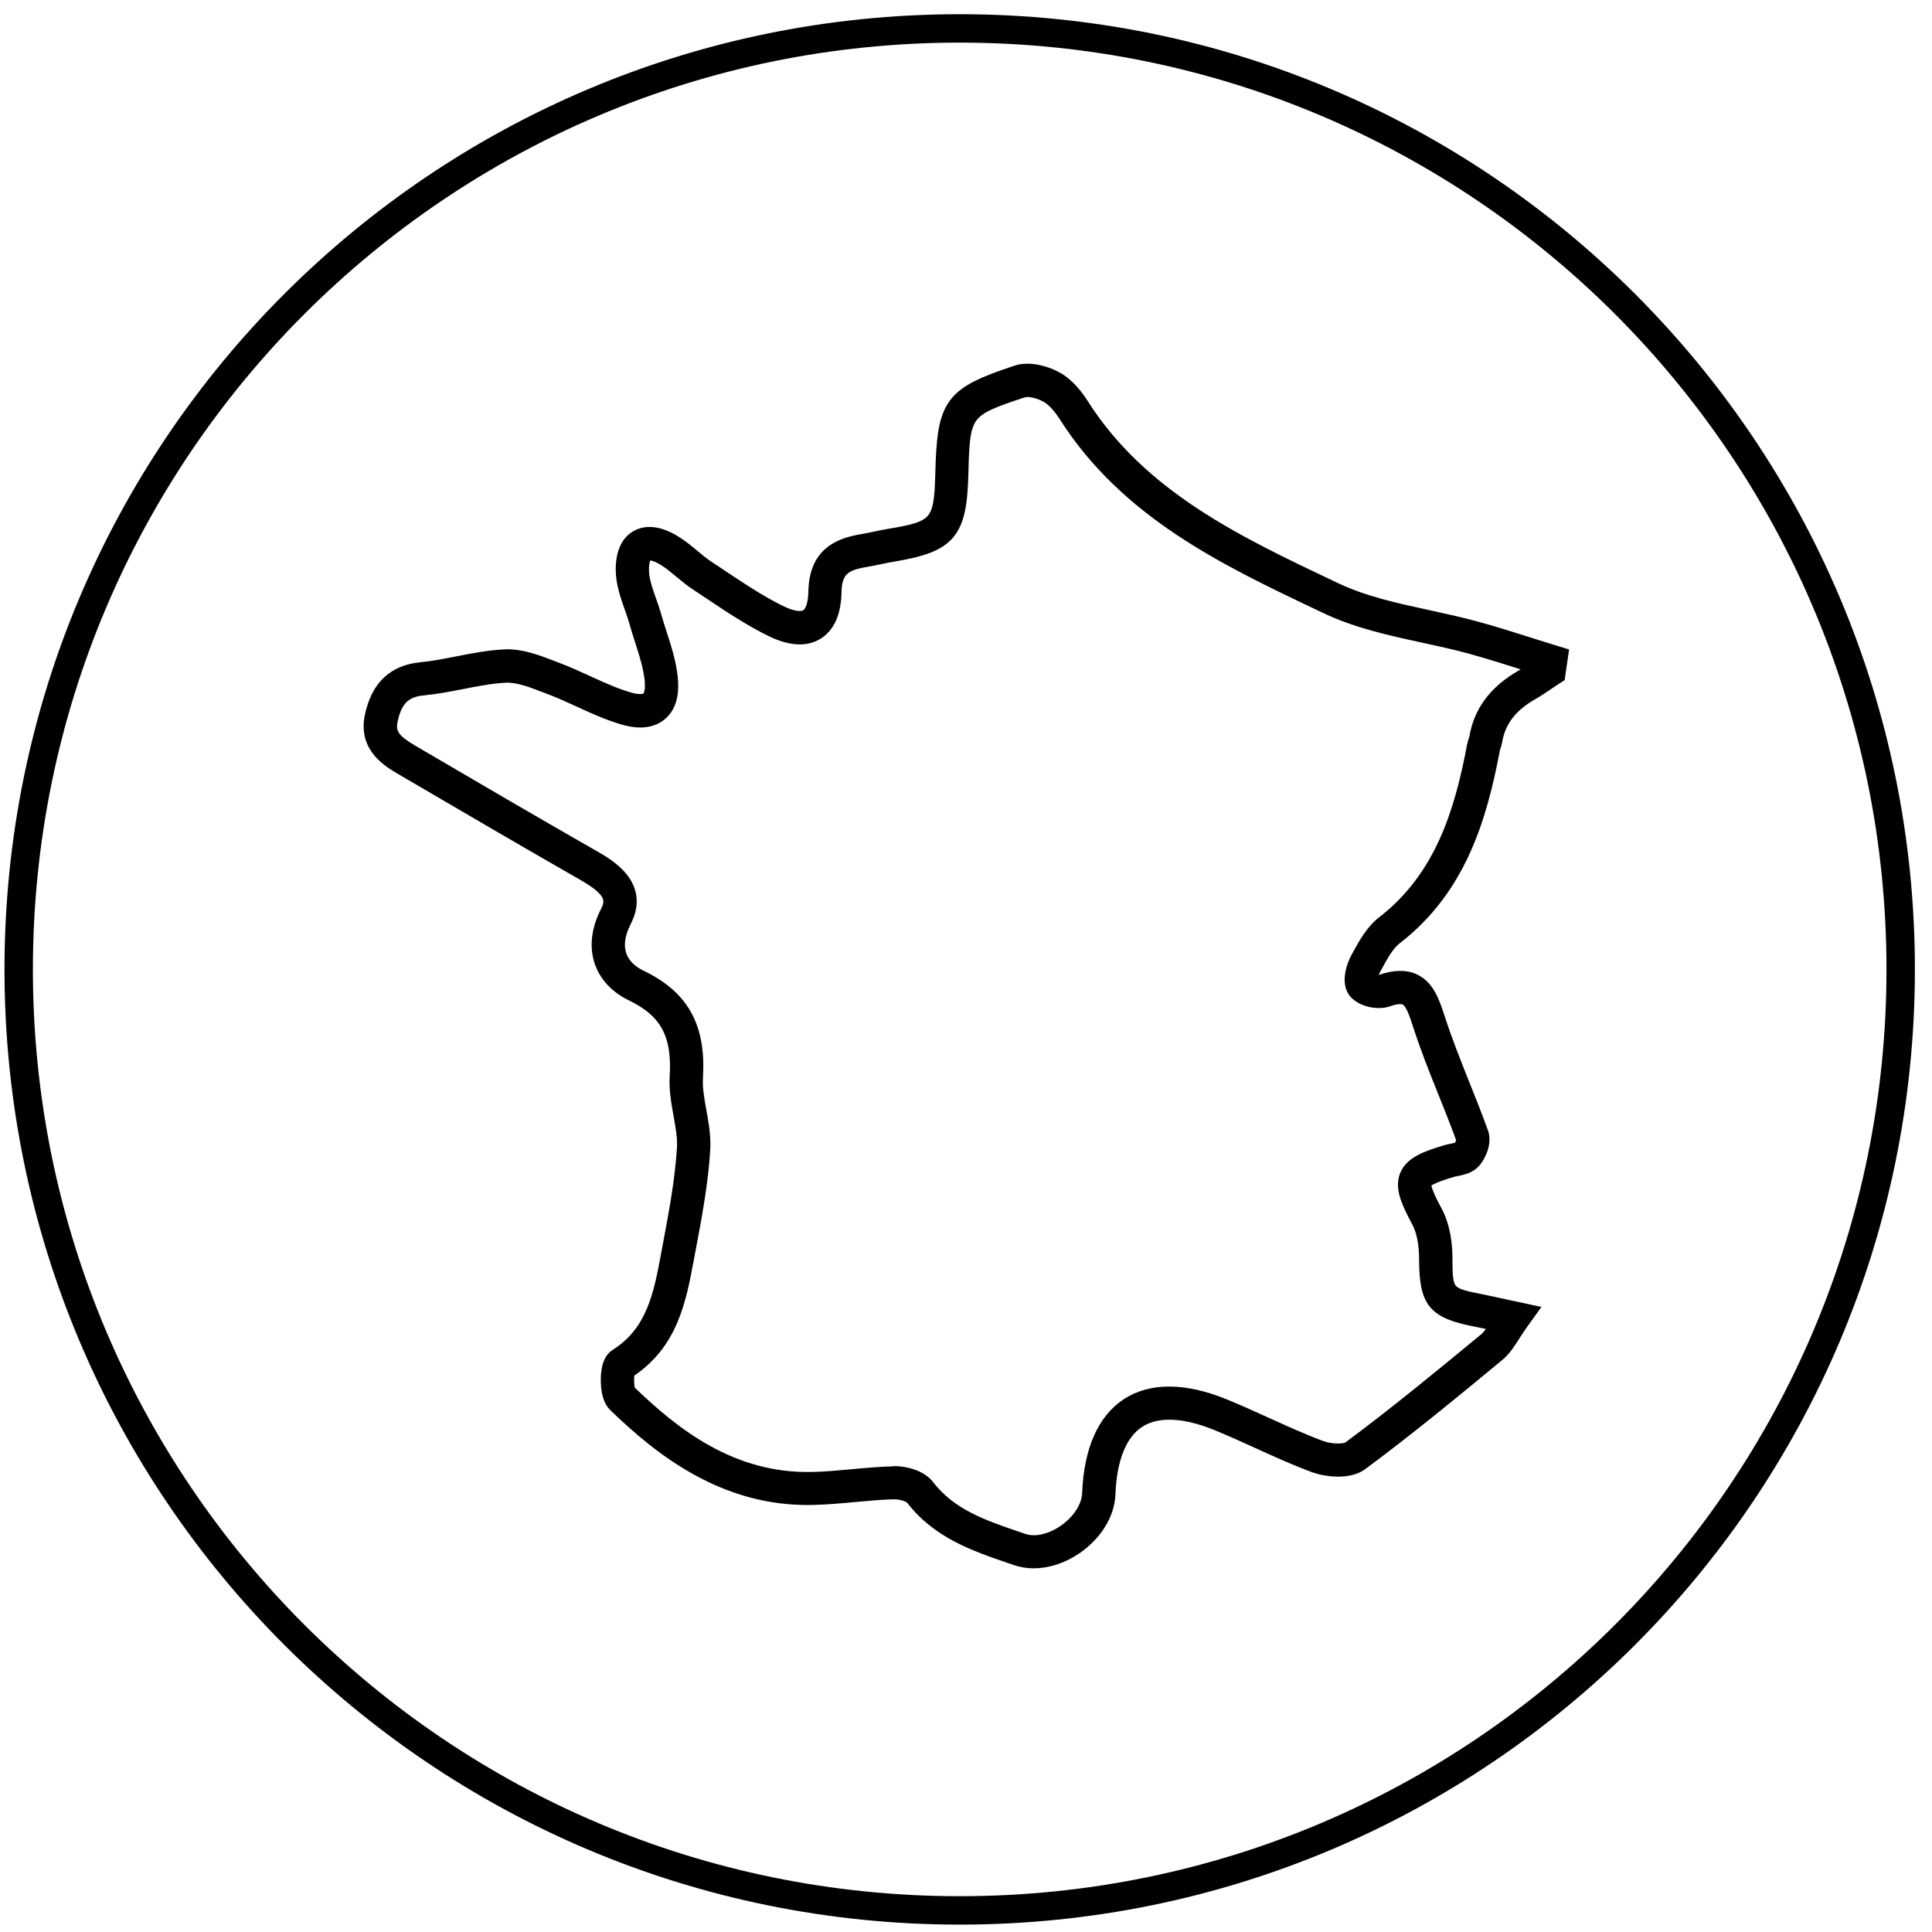
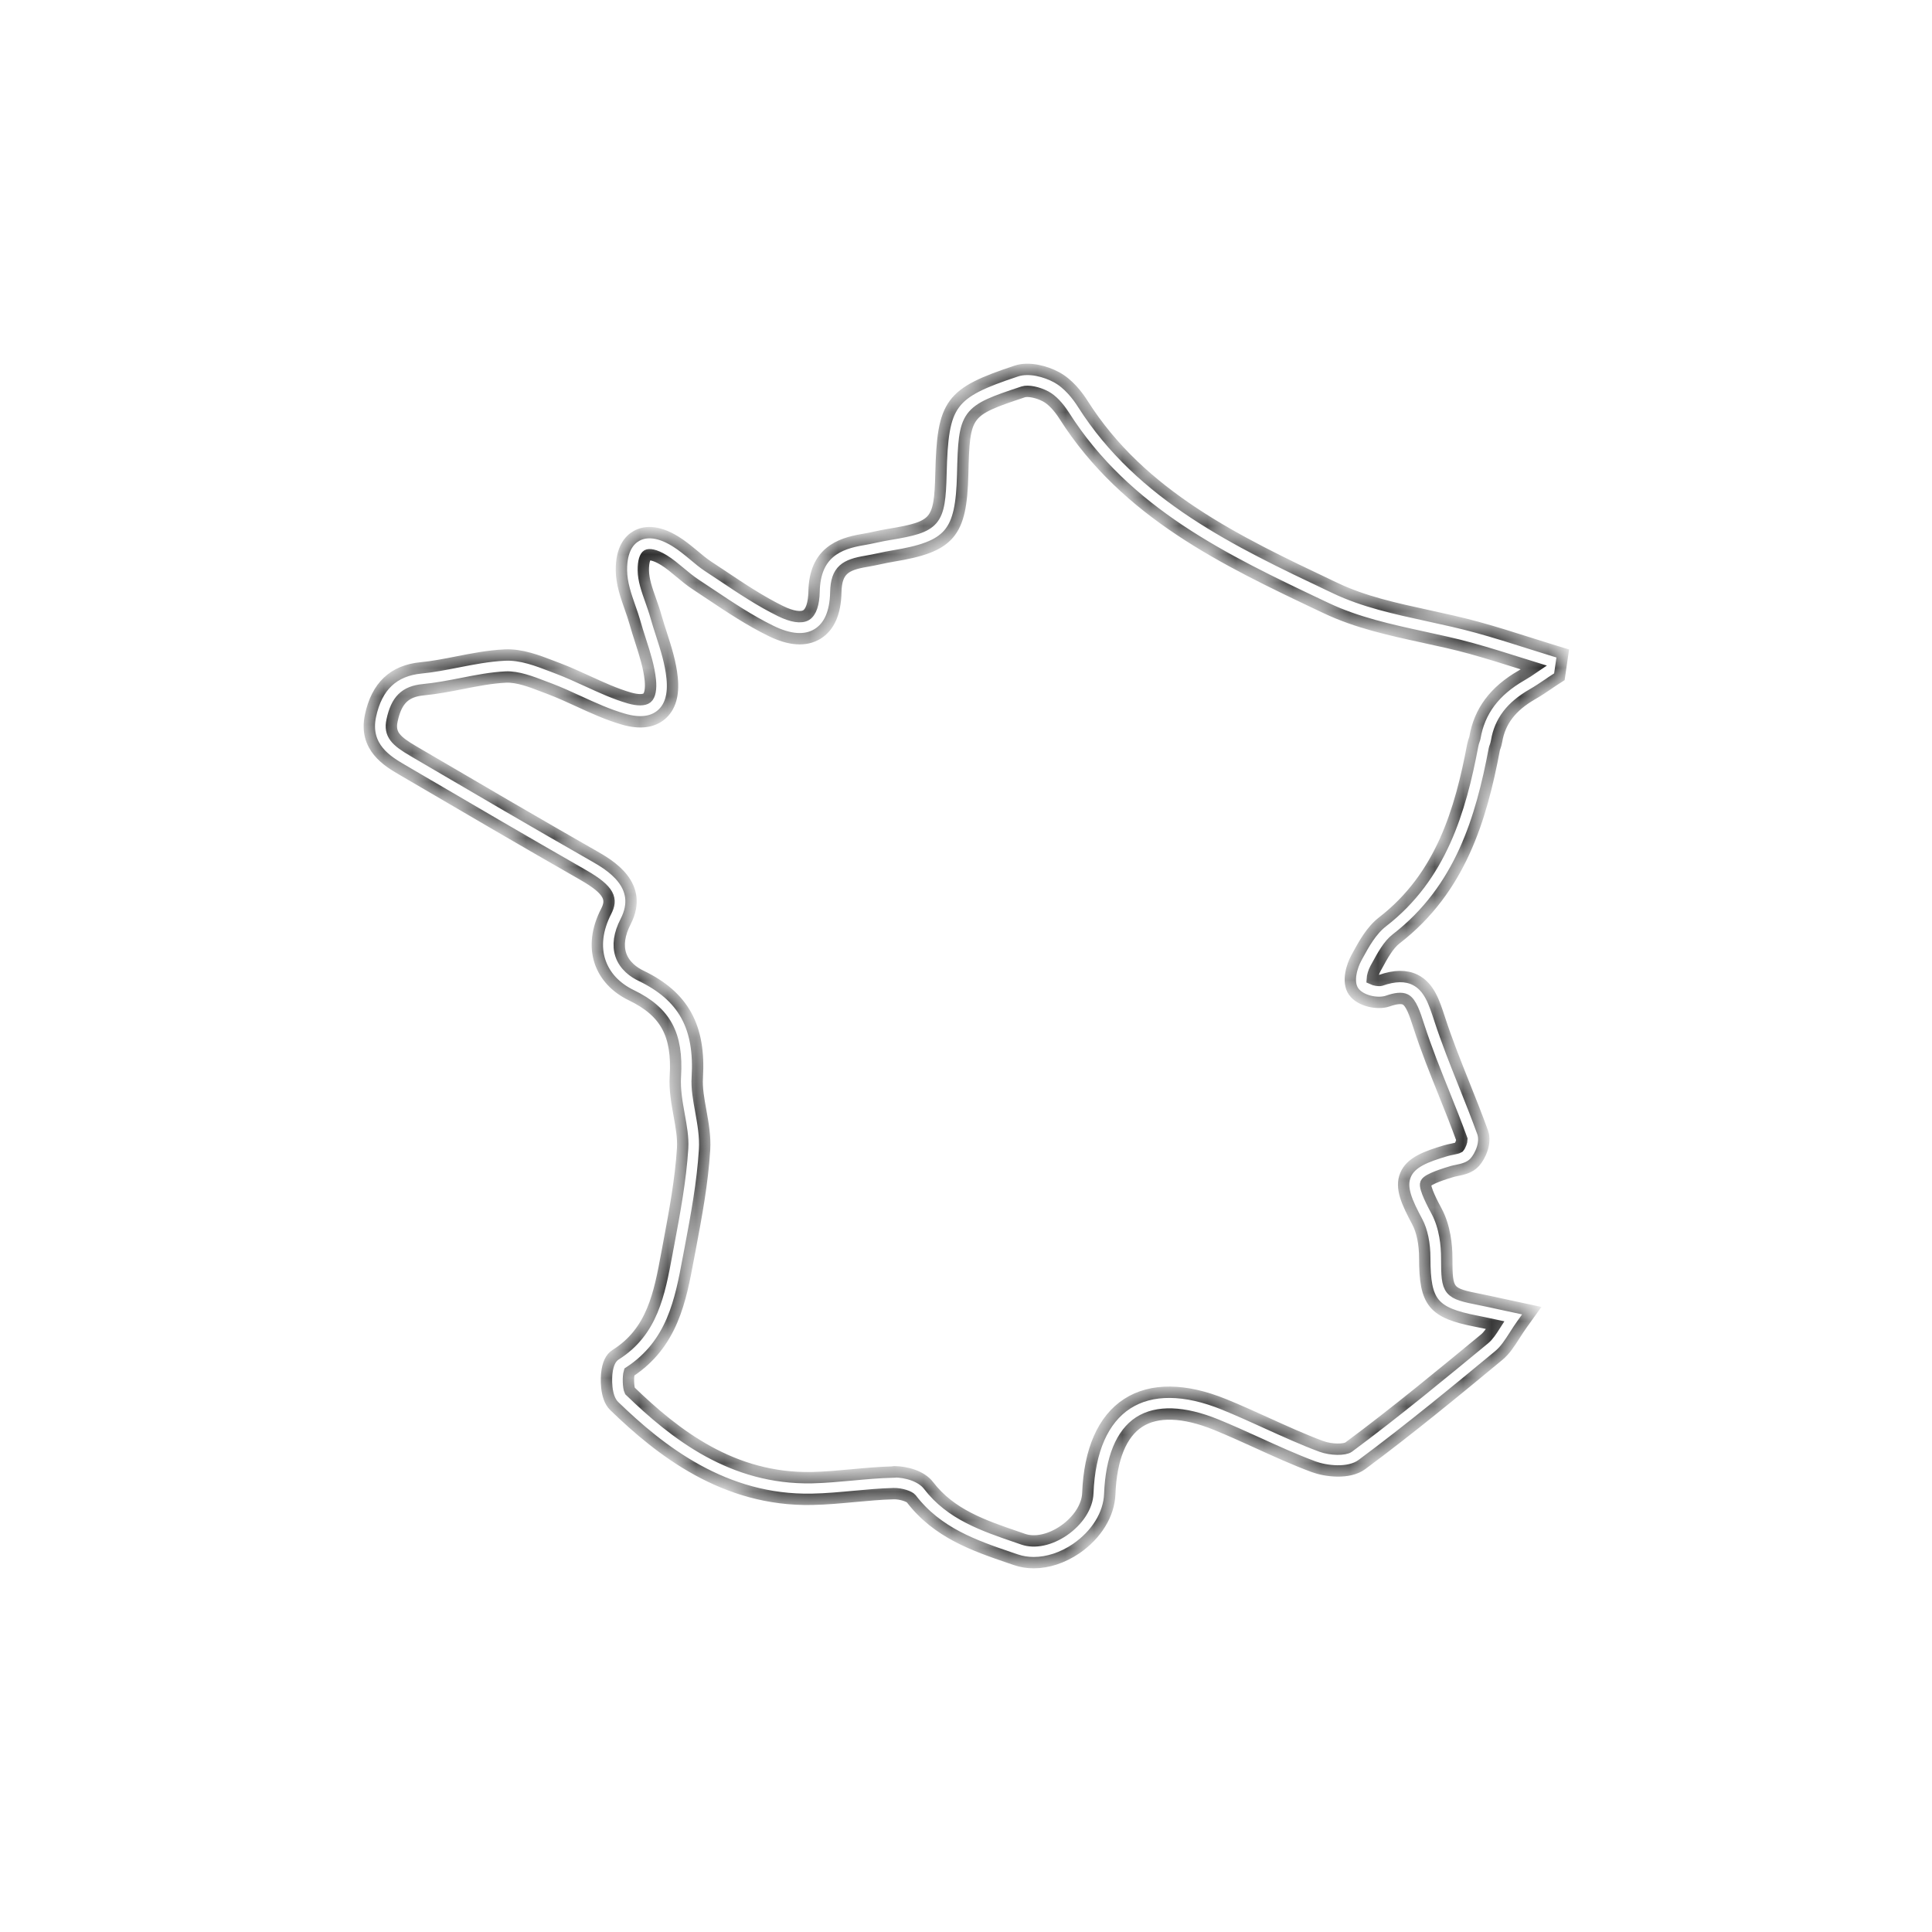
<svg xmlns="http://www.w3.org/2000/svg" fill="none" viewBox="0 0 68 68" height="68" width="68">
-   <path stroke-miterlimit="10" stroke="black" d="M33.778 67.24C52.069 67.24 66.898 52.412 66.898 34.12C66.898 15.828 52.069 1 33.778 1C15.486 1 0.658 15.828 0.658 34.12C0.658 52.412 15.486 67.24 33.778 67.24Z" />
  <mask fill="black" height="44" width="44" y="12.001" x="11.999" maskUnits="userSpaceOnUse" id="path-2-outside-1_1140_45">
-     <rect height="44" width="44" y="12.001" x="11.999" fill="white" />
    <path d="M36.384 55C36.167 55 35.958 54.967 35.762 54.9L35.564 54.833C34.301 54.401 32.996 53.956 32.073 52.751C32.013 52.675 31.723 52.565 31.451 52.571C30.992 52.583 30.52 52.627 30.065 52.669C29.583 52.713 29.084 52.761 28.587 52.77C25.491 52.836 23.231 51.05 21.617 49.486C21.283 49.162 21.348 48.429 21.356 48.347C21.39 48.009 21.494 47.79 21.672 47.679C22.961 46.867 23.208 45.54 23.469 44.136L23.538 43.767C23.744 42.668 23.957 41.53 24.026 40.416C24.049 40.044 23.978 39.652 23.903 39.238C23.824 38.799 23.742 38.344 23.771 37.88C23.859 36.41 23.425 35.612 22.225 35.031C21.673 34.764 21.291 34.355 21.12 33.849C20.941 33.314 21.014 32.702 21.335 32.078C21.55 31.658 21.484 31.344 20.521 30.793C18.482 29.627 16.424 28.424 14.436 27.259L14.154 27.094C13.649 26.799 12.804 26.304 13.04 25.193C13.263 24.153 13.845 23.603 14.82 23.507C15.242 23.467 15.659 23.384 16.1 23.298C16.64 23.192 17.198 23.083 17.766 23.056C18.344 23.027 18.924 23.252 19.436 23.449L19.632 23.524C19.993 23.66 20.346 23.823 20.688 23.979C21.187 24.207 21.659 24.424 22.152 24.566C22.444 24.65 22.669 24.648 22.773 24.564C22.878 24.476 22.92 24.247 22.89 23.937C22.843 23.48 22.698 23.025 22.544 22.546C22.477 22.337 22.406 22.118 22.346 21.901C22.298 21.732 22.239 21.562 22.175 21.381C22.03 20.965 21.878 20.535 21.872 20.079C21.863 19.327 22.152 19.002 22.4 18.864C22.653 18.72 23.097 18.638 23.774 19.056C24.011 19.202 24.216 19.375 24.418 19.541C24.588 19.685 24.752 19.82 24.922 19.933C25.095 20.046 25.266 20.159 25.437 20.274C26.091 20.712 26.769 21.163 27.471 21.508C27.877 21.707 28.197 21.757 28.374 21.65C28.545 21.546 28.644 21.251 28.652 20.821C28.679 19.455 29.533 19.131 30.362 18.993C30.512 18.968 30.662 18.937 30.81 18.905C30.973 18.87 31.138 18.835 31.303 18.809C32.94 18.54 33.077 18.381 33.119 16.673C33.182 14.176 33.43 13.838 35.772 13.059C36.229 12.908 36.814 13.078 37.175 13.272C37.599 13.498 37.92 13.913 38.114 14.22C40.169 17.46 43.559 19.068 46.836 20.623L47.007 20.704C48.005 21.178 49.105 21.418 50.268 21.671C50.834 21.794 51.42 21.922 51.988 22.078C52.618 22.25 53.247 22.45 53.858 22.644C54.134 22.732 54.413 22.818 54.689 22.904L55.004 23L54.885 23.82L54.739 23.914C54.658 23.965 54.578 24.021 54.499 24.075C54.319 24.198 54.13 24.324 53.933 24.437C53.192 24.863 52.792 25.387 52.675 26.085C52.662 26.166 52.639 26.233 52.62 26.289C52.61 26.315 52.6 26.34 52.595 26.369C52.136 28.804 51.401 31.298 49.142 33.043C48.867 33.254 48.662 33.632 48.462 33.999L48.414 34.085C48.345 34.21 48.304 34.369 48.299 34.457C48.381 34.496 48.533 34.522 48.594 34.505C49.086 34.333 49.483 34.327 49.806 34.486C50.301 34.732 50.477 35.276 50.666 35.854C50.925 36.65 51.238 37.433 51.541 38.192C51.758 38.733 51.98 39.294 52.184 39.854C52.316 40.22 52.101 40.69 51.906 40.907C51.731 41.101 51.48 41.153 51.278 41.195C51.22 41.206 51.163 41.218 51.111 41.233C50.898 41.296 50.247 41.492 50.184 41.648C50.12 41.801 50.443 42.407 50.566 42.635C50.858 43.184 50.921 43.833 50.921 44.282C50.923 45.477 50.956 45.519 52.111 45.745C52.332 45.789 52.553 45.837 52.833 45.899C52.983 45.931 53.148 45.968 53.342 46.008L53.913 46.131L53.572 46.607C53.474 46.743 53.391 46.873 53.309 47.002C53.138 47.268 52.979 47.522 52.745 47.715C51.28 48.926 49.619 50.298 47.934 51.547C47.469 51.892 46.646 51.777 46.237 51.625C45.567 51.376 44.909 51.077 44.273 50.787C43.794 50.568 43.296 50.344 42.803 50.142C41.659 49.678 40.722 49.645 40.096 50.05C39.465 50.457 39.108 51.336 39.06 52.586C39.033 53.3 38.592 54.017 37.877 54.507C37.4 54.831 36.876 55 36.384 55ZM31.472 51.802C31.885 51.802 32.426 51.949 32.681 52.283C33.462 53.304 34.605 53.693 35.812 54.106L36.012 54.175C36.422 54.317 36.956 54.203 37.438 53.874C37.945 53.526 38.271 53.022 38.288 52.557C38.346 51.044 38.826 49.954 39.676 49.406C40.521 48.859 41.701 48.868 43.087 49.432C43.594 49.638 44.099 49.868 44.586 50.089C45.21 50.372 45.855 50.666 46.5 50.906C46.861 51.04 47.335 51.032 47.471 50.931C49.142 49.693 50.792 48.327 52.251 47.125C52.382 47.017 52.493 46.85 52.626 46.641C52.368 46.586 52.165 46.541 51.958 46.501C50.437 46.204 50.149 45.851 50.147 44.285C50.147 43.775 50.053 43.318 49.882 43C49.522 42.323 49.28 41.809 49.47 41.356C49.658 40.903 50.199 40.707 50.884 40.502C50.957 40.479 51.038 40.464 51.119 40.447C51.195 40.431 51.311 40.406 51.345 40.385C51.401 40.322 51.456 40.166 51.455 40.105C51.257 39.562 51.038 39.011 50.825 38.482C50.516 37.713 50.197 36.917 49.936 36.109C49.796 35.677 49.667 35.28 49.462 35.178C49.335 35.115 49.128 35.134 48.844 35.234C48.493 35.357 47.878 35.234 47.642 34.897C47.398 34.547 47.598 33.976 47.736 33.722L47.782 33.636C48.009 33.222 48.266 32.75 48.667 32.441C50.723 30.851 51.405 28.518 51.835 26.233C51.848 26.16 51.871 26.097 51.888 26.045C51.898 26.018 51.908 25.991 51.913 25.964C52.069 25.034 52.604 24.318 53.547 23.777C53.697 23.691 53.841 23.597 53.99 23.495C53.867 23.457 53.745 23.419 53.624 23.38C53.021 23.19 52.397 22.993 51.781 22.822C51.234 22.67 50.658 22.546 50.101 22.425C48.946 22.174 47.752 21.915 46.675 21.402L46.504 21.322C43.127 19.72 39.638 18.062 37.461 14.636C37.255 14.312 37.023 14.07 36.808 13.955C36.534 13.807 36.182 13.736 36.01 13.794C33.977 14.469 33.937 14.523 33.883 16.698C33.831 18.784 33.44 19.24 31.424 19.572C31.27 19.597 31.117 19.63 30.965 19.662C30.806 19.695 30.646 19.73 30.487 19.756C29.76 19.877 29.433 20.063 29.418 20.844C29.403 21.567 29.186 22.06 28.771 22.314C28.351 22.569 27.8 22.532 27.132 22.204C26.385 21.838 25.686 21.372 25.011 20.921C24.842 20.808 24.671 20.695 24.502 20.583C24.293 20.447 24.107 20.29 23.926 20.14C23.738 19.983 23.561 19.835 23.371 19.718C23.03 19.507 22.84 19.507 22.78 19.541C22.713 19.58 22.638 19.743 22.642 20.077C22.646 20.409 22.77 20.762 22.903 21.136C22.968 21.32 23.035 21.51 23.089 21.704C23.147 21.909 23.212 22.114 23.279 22.319C23.439 22.816 23.605 23.33 23.657 23.869C23.717 24.464 23.586 24.898 23.268 25.163C22.953 25.423 22.508 25.475 21.945 25.312C21.396 25.155 20.876 24.915 20.373 24.685C20.043 24.533 19.703 24.378 19.365 24.249L19.164 24.173C18.701 23.994 18.223 23.812 17.808 23.829C17.296 23.854 16.789 23.952 16.254 24.058C15.814 24.144 15.359 24.232 14.9 24.276C14.259 24.337 13.95 24.643 13.799 25.358C13.693 25.849 13.935 26.078 14.549 26.438L14.831 26.603C16.818 27.768 18.874 28.971 20.907 30.131C21.438 30.434 22.682 31.146 22.022 32.431C21.795 32.874 21.738 33.27 21.851 33.609C21.982 33.995 22.31 34.223 22.563 34.344C24.057 35.065 24.65 36.138 24.542 37.93C24.519 38.302 24.59 38.691 24.665 39.106C24.744 39.545 24.826 40.002 24.798 40.466C24.727 41.628 24.51 42.789 24.299 43.911L24.229 44.279C23.953 45.766 23.667 47.301 22.149 48.293C22.101 48.45 22.112 48.836 22.17 48.953C23.769 50.499 25.777 52.063 28.575 52.009C29.046 51.999 29.529 51.953 29.998 51.911C30.466 51.867 30.952 51.823 31.435 51.811C31.443 51.802 31.457 51.802 31.472 51.802Z" />
  </mask>
-   <path fill="black" d="M36.384 55C36.167 55 35.958 54.967 35.762 54.9L35.564 54.833C34.301 54.401 32.996 53.956 32.073 52.751C32.013 52.675 31.723 52.565 31.451 52.571C30.992 52.583 30.52 52.627 30.065 52.669C29.583 52.713 29.084 52.761 28.587 52.77C25.491 52.836 23.231 51.05 21.617 49.486C21.283 49.162 21.348 48.429 21.356 48.347C21.39 48.009 21.494 47.79 21.672 47.679C22.961 46.867 23.208 45.54 23.469 44.136L23.538 43.767C23.744 42.668 23.957 41.53 24.026 40.416C24.049 40.044 23.978 39.652 23.903 39.238C23.824 38.799 23.742 38.344 23.771 37.88C23.859 36.41 23.425 35.612 22.225 35.031C21.673 34.764 21.291 34.355 21.12 33.849C20.941 33.314 21.014 32.702 21.335 32.078C21.55 31.658 21.484 31.344 20.521 30.793C18.482 29.627 16.424 28.424 14.436 27.259L14.154 27.094C13.649 26.799 12.804 26.304 13.04 25.193C13.263 24.153 13.845 23.603 14.82 23.507C15.242 23.467 15.659 23.384 16.1 23.298C16.64 23.192 17.198 23.083 17.766 23.056C18.344 23.027 18.924 23.252 19.436 23.449L19.632 23.524C19.993 23.66 20.346 23.823 20.688 23.979C21.187 24.207 21.659 24.424 22.152 24.566C22.444 24.65 22.669 24.648 22.773 24.564C22.878 24.476 22.92 24.247 22.89 23.937C22.843 23.48 22.698 23.025 22.544 22.546C22.477 22.337 22.406 22.118 22.346 21.901C22.298 21.732 22.239 21.562 22.175 21.381C22.03 20.965 21.878 20.535 21.872 20.079C21.863 19.327 22.152 19.002 22.4 18.864C22.653 18.72 23.097 18.638 23.774 19.056C24.011 19.202 24.216 19.375 24.418 19.541C24.588 19.685 24.752 19.82 24.922 19.933C25.095 20.046 25.266 20.159 25.437 20.274C26.091 20.712 26.769 21.163 27.471 21.508C27.877 21.707 28.197 21.757 28.374 21.65C28.545 21.546 28.644 21.251 28.652 20.821C28.679 19.455 29.533 19.131 30.362 18.993C30.512 18.968 30.662 18.937 30.81 18.905C30.973 18.87 31.138 18.835 31.303 18.809C32.94 18.54 33.077 18.381 33.119 16.673C33.182 14.176 33.43 13.838 35.772 13.059C36.229 12.908 36.814 13.078 37.175 13.272C37.599 13.498 37.92 13.913 38.114 14.22C40.169 17.46 43.559 19.068 46.836 20.623L47.007 20.704C48.005 21.178 49.105 21.418 50.268 21.671C50.834 21.794 51.42 21.922 51.988 22.078C52.618 22.25 53.247 22.45 53.858 22.644C54.134 22.732 54.413 22.818 54.689 22.904L55.004 23L54.885 23.82L54.739 23.914C54.658 23.965 54.578 24.021 54.499 24.075C54.319 24.198 54.13 24.324 53.933 24.437C53.192 24.863 52.792 25.387 52.675 26.085C52.662 26.166 52.639 26.233 52.62 26.289C52.61 26.315 52.6 26.34 52.595 26.369C52.136 28.804 51.401 31.298 49.142 33.043C48.867 33.254 48.662 33.632 48.462 33.999L48.414 34.085C48.345 34.21 48.304 34.369 48.299 34.457C48.381 34.496 48.533 34.522 48.594 34.505C49.086 34.333 49.483 34.327 49.806 34.486C50.301 34.732 50.477 35.276 50.666 35.854C50.925 36.65 51.238 37.433 51.541 38.192C51.758 38.733 51.98 39.294 52.184 39.854C52.316 40.22 52.101 40.69 51.906 40.907C51.731 41.101 51.48 41.153 51.278 41.195C51.22 41.206 51.163 41.218 51.111 41.233C50.898 41.296 50.247 41.492 50.184 41.648C50.12 41.801 50.443 42.407 50.566 42.635C50.858 43.184 50.921 43.833 50.921 44.282C50.923 45.477 50.956 45.519 52.111 45.745C52.332 45.789 52.553 45.837 52.833 45.899C52.983 45.931 53.148 45.968 53.342 46.008L53.913 46.131L53.572 46.607C53.474 46.743 53.391 46.873 53.309 47.002C53.138 47.268 52.979 47.522 52.745 47.715C51.28 48.926 49.619 50.298 47.934 51.547C47.469 51.892 46.646 51.777 46.237 51.625C45.567 51.376 44.909 51.077 44.273 50.787C43.794 50.568 43.296 50.344 42.803 50.142C41.659 49.678 40.722 49.645 40.096 50.05C39.465 50.457 39.108 51.336 39.06 52.586C39.033 53.3 38.592 54.017 37.877 54.507C37.4 54.831 36.876 55 36.384 55ZM31.472 51.802C31.885 51.802 32.426 51.949 32.681 52.283C33.462 53.304 34.605 53.693 35.812 54.106L36.012 54.175C36.422 54.317 36.956 54.203 37.438 53.874C37.945 53.526 38.271 53.022 38.288 52.557C38.346 51.044 38.826 49.954 39.676 49.406C40.521 48.859 41.701 48.868 43.087 49.432C43.594 49.638 44.099 49.868 44.586 50.089C45.21 50.372 45.855 50.666 46.5 50.906C46.861 51.04 47.335 51.032 47.471 50.931C49.142 49.693 50.792 48.327 52.251 47.125C52.382 47.017 52.493 46.85 52.626 46.641C52.368 46.586 52.165 46.541 51.958 46.501C50.437 46.204 50.149 45.851 50.147 44.285C50.147 43.775 50.053 43.318 49.882 43C49.522 42.323 49.28 41.809 49.47 41.356C49.658 40.903 50.199 40.707 50.884 40.502C50.957 40.479 51.038 40.464 51.119 40.447C51.195 40.431 51.311 40.406 51.345 40.385C51.401 40.322 51.456 40.166 51.455 40.105C51.257 39.562 51.038 39.011 50.825 38.482C50.516 37.713 50.197 36.917 49.936 36.109C49.796 35.677 49.667 35.28 49.462 35.178C49.335 35.115 49.128 35.134 48.844 35.234C48.493 35.357 47.878 35.234 47.642 34.897C47.398 34.547 47.598 33.976 47.736 33.722L47.782 33.636C48.009 33.222 48.266 32.75 48.667 32.441C50.723 30.851 51.405 28.518 51.835 26.233C51.848 26.16 51.871 26.097 51.888 26.045C51.898 26.018 51.908 25.991 51.913 25.964C52.069 25.034 52.604 24.318 53.547 23.777C53.697 23.691 53.841 23.597 53.99 23.495C53.867 23.457 53.745 23.419 53.624 23.38C53.021 23.19 52.397 22.993 51.781 22.822C51.234 22.67 50.658 22.546 50.101 22.425C48.946 22.174 47.752 21.915 46.675 21.402L46.504 21.322C43.127 19.72 39.638 18.062 37.461 14.636C37.255 14.312 37.023 14.07 36.808 13.955C36.534 13.807 36.182 13.736 36.01 13.794C33.977 14.469 33.937 14.523 33.883 16.698C33.831 18.784 33.44 19.24 31.424 19.572C31.27 19.597 31.117 19.63 30.965 19.662C30.806 19.695 30.646 19.73 30.487 19.756C29.76 19.877 29.433 20.063 29.418 20.844C29.403 21.567 29.186 22.06 28.771 22.314C28.351 22.569 27.8 22.532 27.132 22.204C26.385 21.838 25.686 21.372 25.011 20.921C24.842 20.808 24.671 20.695 24.502 20.583C24.293 20.447 24.107 20.29 23.926 20.14C23.738 19.983 23.561 19.835 23.371 19.718C23.03 19.507 22.84 19.507 22.78 19.541C22.713 19.58 22.638 19.743 22.642 20.077C22.646 20.409 22.77 20.762 22.903 21.136C22.968 21.32 23.035 21.51 23.089 21.704C23.147 21.909 23.212 22.114 23.279 22.319C23.439 22.816 23.605 23.33 23.657 23.869C23.717 24.464 23.586 24.898 23.268 25.163C22.953 25.423 22.508 25.475 21.945 25.312C21.396 25.155 20.876 24.915 20.373 24.685C20.043 24.533 19.703 24.378 19.365 24.249L19.164 24.173C18.701 23.994 18.223 23.812 17.808 23.829C17.296 23.854 16.789 23.952 16.254 24.058C15.814 24.144 15.359 24.232 14.9 24.276C14.259 24.337 13.95 24.643 13.799 25.358C13.693 25.849 13.935 26.078 14.549 26.438L14.831 26.603C16.818 27.768 18.874 28.971 20.907 30.131C21.438 30.434 22.682 31.146 22.022 32.431C21.795 32.874 21.738 33.27 21.851 33.609C21.982 33.995 22.31 34.223 22.563 34.344C24.057 35.065 24.65 36.138 24.542 37.93C24.519 38.302 24.59 38.691 24.665 39.106C24.744 39.545 24.826 40.002 24.798 40.466C24.727 41.628 24.51 42.789 24.299 43.911L24.229 44.279C23.953 45.766 23.667 47.301 22.149 48.293C22.101 48.45 22.112 48.836 22.17 48.953C23.769 50.499 25.777 52.063 28.575 52.009C29.046 51.999 29.529 51.953 29.998 51.911C30.466 51.867 30.952 51.823 31.435 51.811C31.443 51.802 31.457 51.802 31.472 51.802Z" />
  <path mask="url(#path-2-outside-1_1140_45)" stroke-width="0.4" stroke="black" d="M36.384 55C36.167 55 35.958 54.967 35.762 54.9L35.564 54.833C34.301 54.401 32.996 53.956 32.073 52.751C32.013 52.675 31.723 52.565 31.451 52.571C30.992 52.583 30.52 52.627 30.065 52.669C29.583 52.713 29.084 52.761 28.587 52.77C25.491 52.836 23.231 51.05 21.617 49.486C21.283 49.162 21.348 48.429 21.356 48.347C21.39 48.009 21.494 47.79 21.672 47.679C22.961 46.867 23.208 45.54 23.469 44.136L23.538 43.767C23.744 42.668 23.957 41.53 24.026 40.416C24.049 40.044 23.978 39.652 23.903 39.238C23.824 38.799 23.742 38.344 23.771 37.88C23.859 36.41 23.425 35.612 22.225 35.031C21.673 34.764 21.291 34.355 21.12 33.849C20.941 33.314 21.014 32.702 21.335 32.078C21.55 31.658 21.484 31.344 20.521 30.793C18.482 29.627 16.424 28.424 14.436 27.259L14.154 27.094C13.649 26.799 12.804 26.304 13.04 25.193C13.263 24.153 13.845 23.603 14.82 23.507C15.242 23.467 15.659 23.384 16.1 23.298C16.64 23.192 17.198 23.083 17.766 23.056C18.344 23.027 18.924 23.252 19.436 23.449L19.632 23.524C19.993 23.66 20.346 23.823 20.688 23.979C21.187 24.207 21.659 24.424 22.152 24.566C22.444 24.65 22.669 24.648 22.773 24.564C22.878 24.476 22.92 24.247 22.89 23.937C22.843 23.48 22.698 23.025 22.544 22.546C22.477 22.337 22.406 22.118 22.346 21.901C22.298 21.732 22.239 21.562 22.175 21.381C22.03 20.965 21.878 20.535 21.872 20.079C21.863 19.327 22.152 19.002 22.4 18.864C22.653 18.72 23.097 18.638 23.774 19.056C24.011 19.202 24.216 19.375 24.418 19.541C24.588 19.685 24.752 19.82 24.922 19.933C25.095 20.046 25.266 20.159 25.437 20.274C26.091 20.712 26.769 21.163 27.471 21.508C27.877 21.707 28.197 21.757 28.374 21.65C28.545 21.546 28.644 21.251 28.652 20.821C28.679 19.455 29.533 19.131 30.362 18.993C30.512 18.968 30.662 18.937 30.81 18.905C30.973 18.87 31.138 18.835 31.303 18.809C32.94 18.54 33.077 18.381 33.119 16.673C33.182 14.176 33.43 13.838 35.772 13.059C36.229 12.908 36.814 13.078 37.175 13.272C37.599 13.498 37.92 13.913 38.114 14.22C40.169 17.46 43.559 19.068 46.836 20.623L47.007 20.704C48.005 21.178 49.105 21.418 50.268 21.671C50.834 21.794 51.42 21.922 51.988 22.078C52.618 22.25 53.247 22.45 53.858 22.644C54.134 22.732 54.413 22.818 54.689 22.904L55.004 23L54.885 23.82L54.739 23.914C54.658 23.965 54.578 24.021 54.499 24.075C54.319 24.198 54.13 24.324 53.933 24.437C53.192 24.863 52.792 25.387 52.675 26.085C52.662 26.166 52.639 26.233 52.62 26.289C52.61 26.315 52.6 26.34 52.595 26.369C52.136 28.804 51.401 31.298 49.142 33.043C48.867 33.254 48.662 33.632 48.462 33.999L48.414 34.085C48.345 34.21 48.304 34.369 48.299 34.457C48.381 34.496 48.533 34.522 48.594 34.505C49.086 34.333 49.483 34.327 49.806 34.486C50.301 34.732 50.477 35.276 50.666 35.854C50.925 36.65 51.238 37.433 51.541 38.192C51.758 38.733 51.98 39.294 52.184 39.854C52.316 40.22 52.101 40.69 51.906 40.907C51.731 41.101 51.48 41.153 51.278 41.195C51.22 41.206 51.163 41.218 51.111 41.233C50.898 41.296 50.247 41.492 50.184 41.648C50.12 41.801 50.443 42.407 50.566 42.635C50.858 43.184 50.921 43.833 50.921 44.282C50.923 45.477 50.956 45.519 52.111 45.745C52.332 45.789 52.553 45.837 52.833 45.899C52.983 45.931 53.148 45.968 53.342 46.008L53.913 46.131L53.572 46.607C53.474 46.743 53.391 46.873 53.309 47.002C53.138 47.268 52.979 47.522 52.745 47.715C51.28 48.926 49.619 50.298 47.934 51.547C47.469 51.892 46.646 51.777 46.237 51.625C45.567 51.376 44.909 51.077 44.273 50.787C43.794 50.568 43.296 50.344 42.803 50.142C41.659 49.678 40.722 49.645 40.096 50.05C39.465 50.457 39.108 51.336 39.06 52.586C39.033 53.3 38.592 54.017 37.877 54.507C37.4 54.831 36.876 55 36.384 55ZM31.472 51.802C31.885 51.802 32.426 51.949 32.681 52.283C33.462 53.304 34.605 53.693 35.812 54.106L36.012 54.175C36.422 54.317 36.956 54.203 37.438 53.874C37.945 53.526 38.271 53.022 38.288 52.557C38.346 51.044 38.826 49.954 39.676 49.406C40.521 48.859 41.701 48.868 43.087 49.432C43.594 49.638 44.099 49.868 44.586 50.089C45.21 50.372 45.855 50.666 46.5 50.906C46.861 51.04 47.335 51.032 47.471 50.931C49.142 49.693 50.792 48.327 52.251 47.125C52.382 47.017 52.493 46.85 52.626 46.641C52.368 46.586 52.165 46.541 51.958 46.501C50.437 46.204 50.149 45.851 50.147 44.285C50.147 43.775 50.053 43.318 49.882 43C49.522 42.323 49.28 41.809 49.47 41.356C49.658 40.903 50.199 40.707 50.884 40.502C50.957 40.479 51.038 40.464 51.119 40.447C51.195 40.431 51.311 40.406 51.345 40.385C51.401 40.322 51.456 40.166 51.455 40.105C51.257 39.562 51.038 39.011 50.825 38.482C50.516 37.713 50.197 36.917 49.936 36.109C49.796 35.677 49.667 35.28 49.462 35.178C49.335 35.115 49.128 35.134 48.844 35.234C48.493 35.357 47.878 35.234 47.642 34.897C47.398 34.547 47.598 33.976 47.736 33.722L47.782 33.636C48.009 33.222 48.266 32.75 48.667 32.441C50.723 30.851 51.405 28.518 51.835 26.233C51.848 26.16 51.871 26.097 51.888 26.045C51.898 26.018 51.908 25.991 51.913 25.964C52.069 25.034 52.604 24.318 53.547 23.777C53.697 23.691 53.841 23.597 53.99 23.495C53.867 23.457 53.745 23.419 53.624 23.38C53.021 23.19 52.397 22.993 51.781 22.822C51.234 22.67 50.658 22.546 50.101 22.425C48.946 22.174 47.752 21.915 46.675 21.402L46.504 21.322C43.127 19.72 39.638 18.062 37.461 14.636C37.255 14.312 37.023 14.07 36.808 13.955C36.534 13.807 36.182 13.736 36.01 13.794C33.977 14.469 33.937 14.523 33.883 16.698C33.831 18.784 33.44 19.24 31.424 19.572C31.27 19.597 31.117 19.63 30.965 19.662C30.806 19.695 30.646 19.73 30.487 19.756C29.76 19.877 29.433 20.063 29.418 20.844C29.403 21.567 29.186 22.06 28.771 22.314C28.351 22.569 27.8 22.532 27.132 22.204C26.385 21.838 25.686 21.372 25.011 20.921C24.842 20.808 24.671 20.695 24.502 20.583C24.293 20.447 24.107 20.29 23.926 20.14C23.738 19.983 23.561 19.835 23.371 19.718C23.03 19.507 22.84 19.507 22.78 19.541C22.713 19.58 22.638 19.743 22.642 20.077C22.646 20.409 22.77 20.762 22.903 21.136C22.968 21.32 23.035 21.51 23.089 21.704C23.147 21.909 23.212 22.114 23.279 22.319C23.439 22.816 23.605 23.33 23.657 23.869C23.717 24.464 23.586 24.898 23.268 25.163C22.953 25.423 22.508 25.475 21.945 25.312C21.396 25.155 20.876 24.915 20.373 24.685C20.043 24.533 19.703 24.378 19.365 24.249L19.164 24.173C18.701 23.994 18.223 23.812 17.808 23.829C17.296 23.854 16.789 23.952 16.254 24.058C15.814 24.144 15.359 24.232 14.9 24.276C14.259 24.337 13.95 24.643 13.799 25.358C13.693 25.849 13.935 26.078 14.549 26.438L14.831 26.603C16.818 27.768 18.874 28.971 20.907 30.131C21.438 30.434 22.682 31.146 22.022 32.431C21.795 32.874 21.738 33.27 21.851 33.609C21.982 33.995 22.31 34.223 22.563 34.344C24.057 35.065 24.65 36.138 24.542 37.93C24.519 38.302 24.59 38.691 24.665 39.106C24.744 39.545 24.826 40.002 24.798 40.466C24.727 41.628 24.51 42.789 24.299 43.911L24.229 44.279C23.953 45.766 23.667 47.301 22.149 48.293C22.101 48.45 22.112 48.836 22.17 48.953C23.769 50.499 25.777 52.063 28.575 52.009C29.046 51.999 29.529 51.953 29.998 51.911C30.466 51.867 30.952 51.823 31.435 51.811C31.443 51.802 31.457 51.802 31.472 51.802Z" />
</svg>